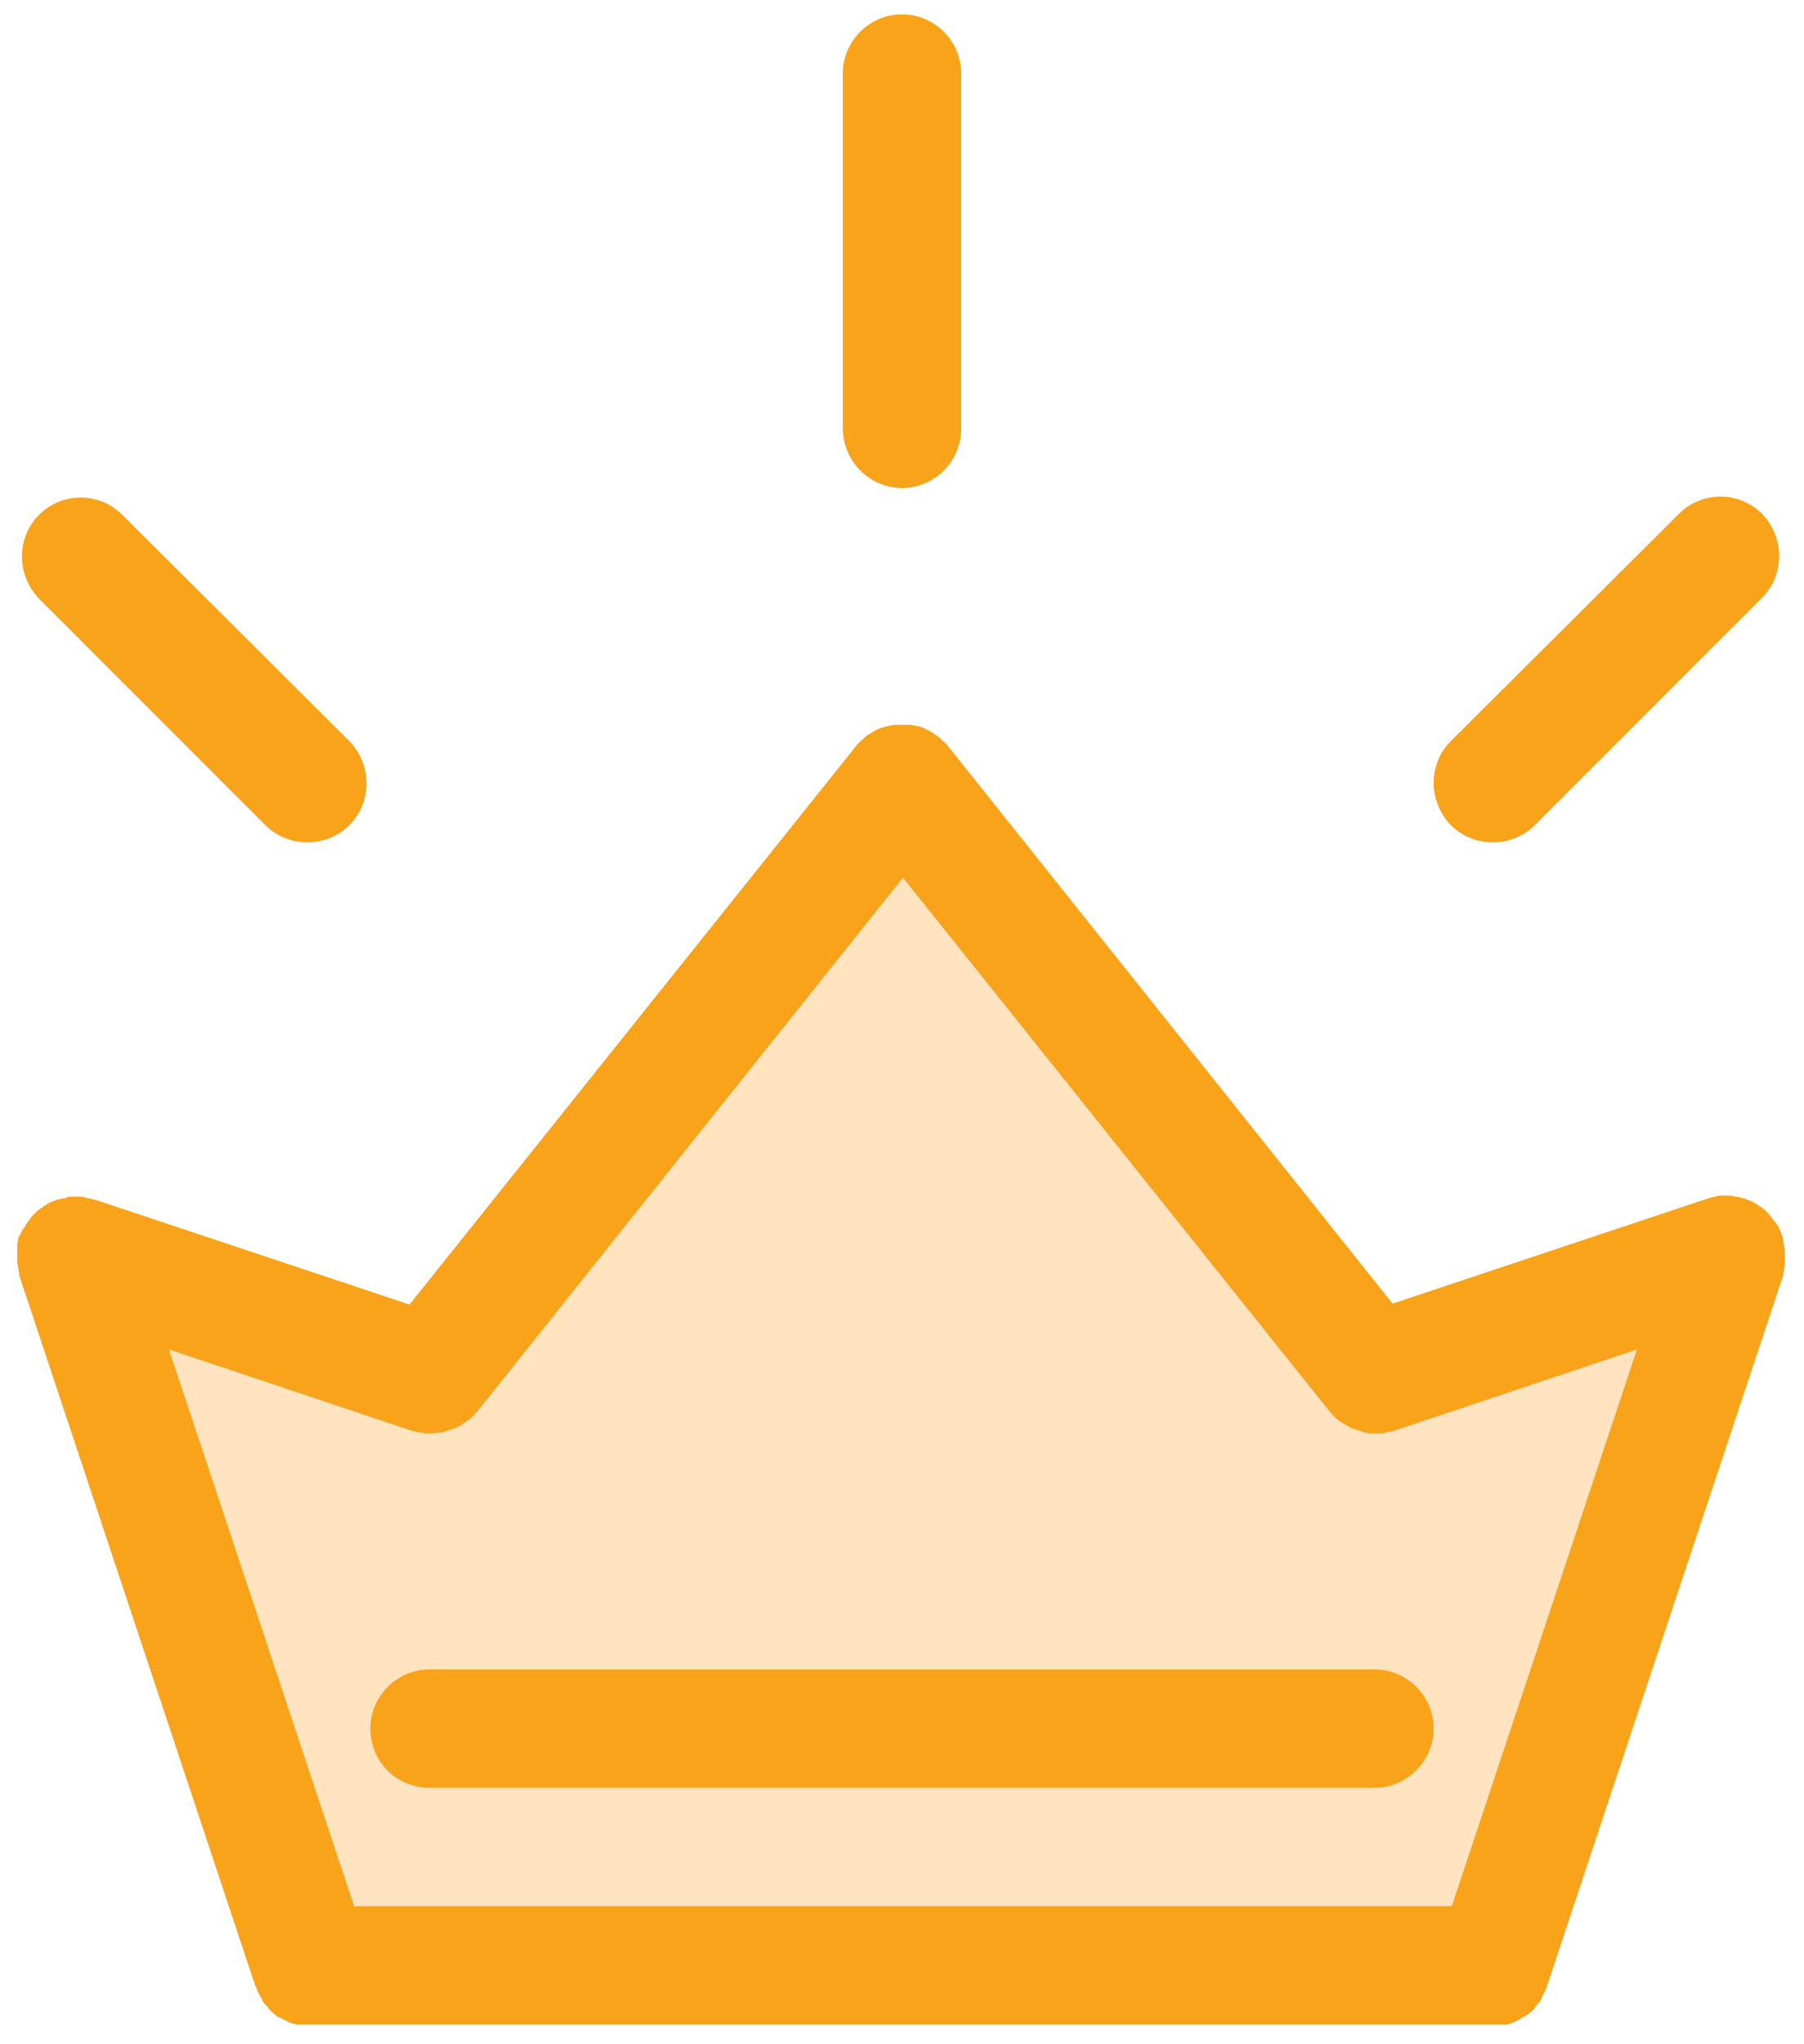
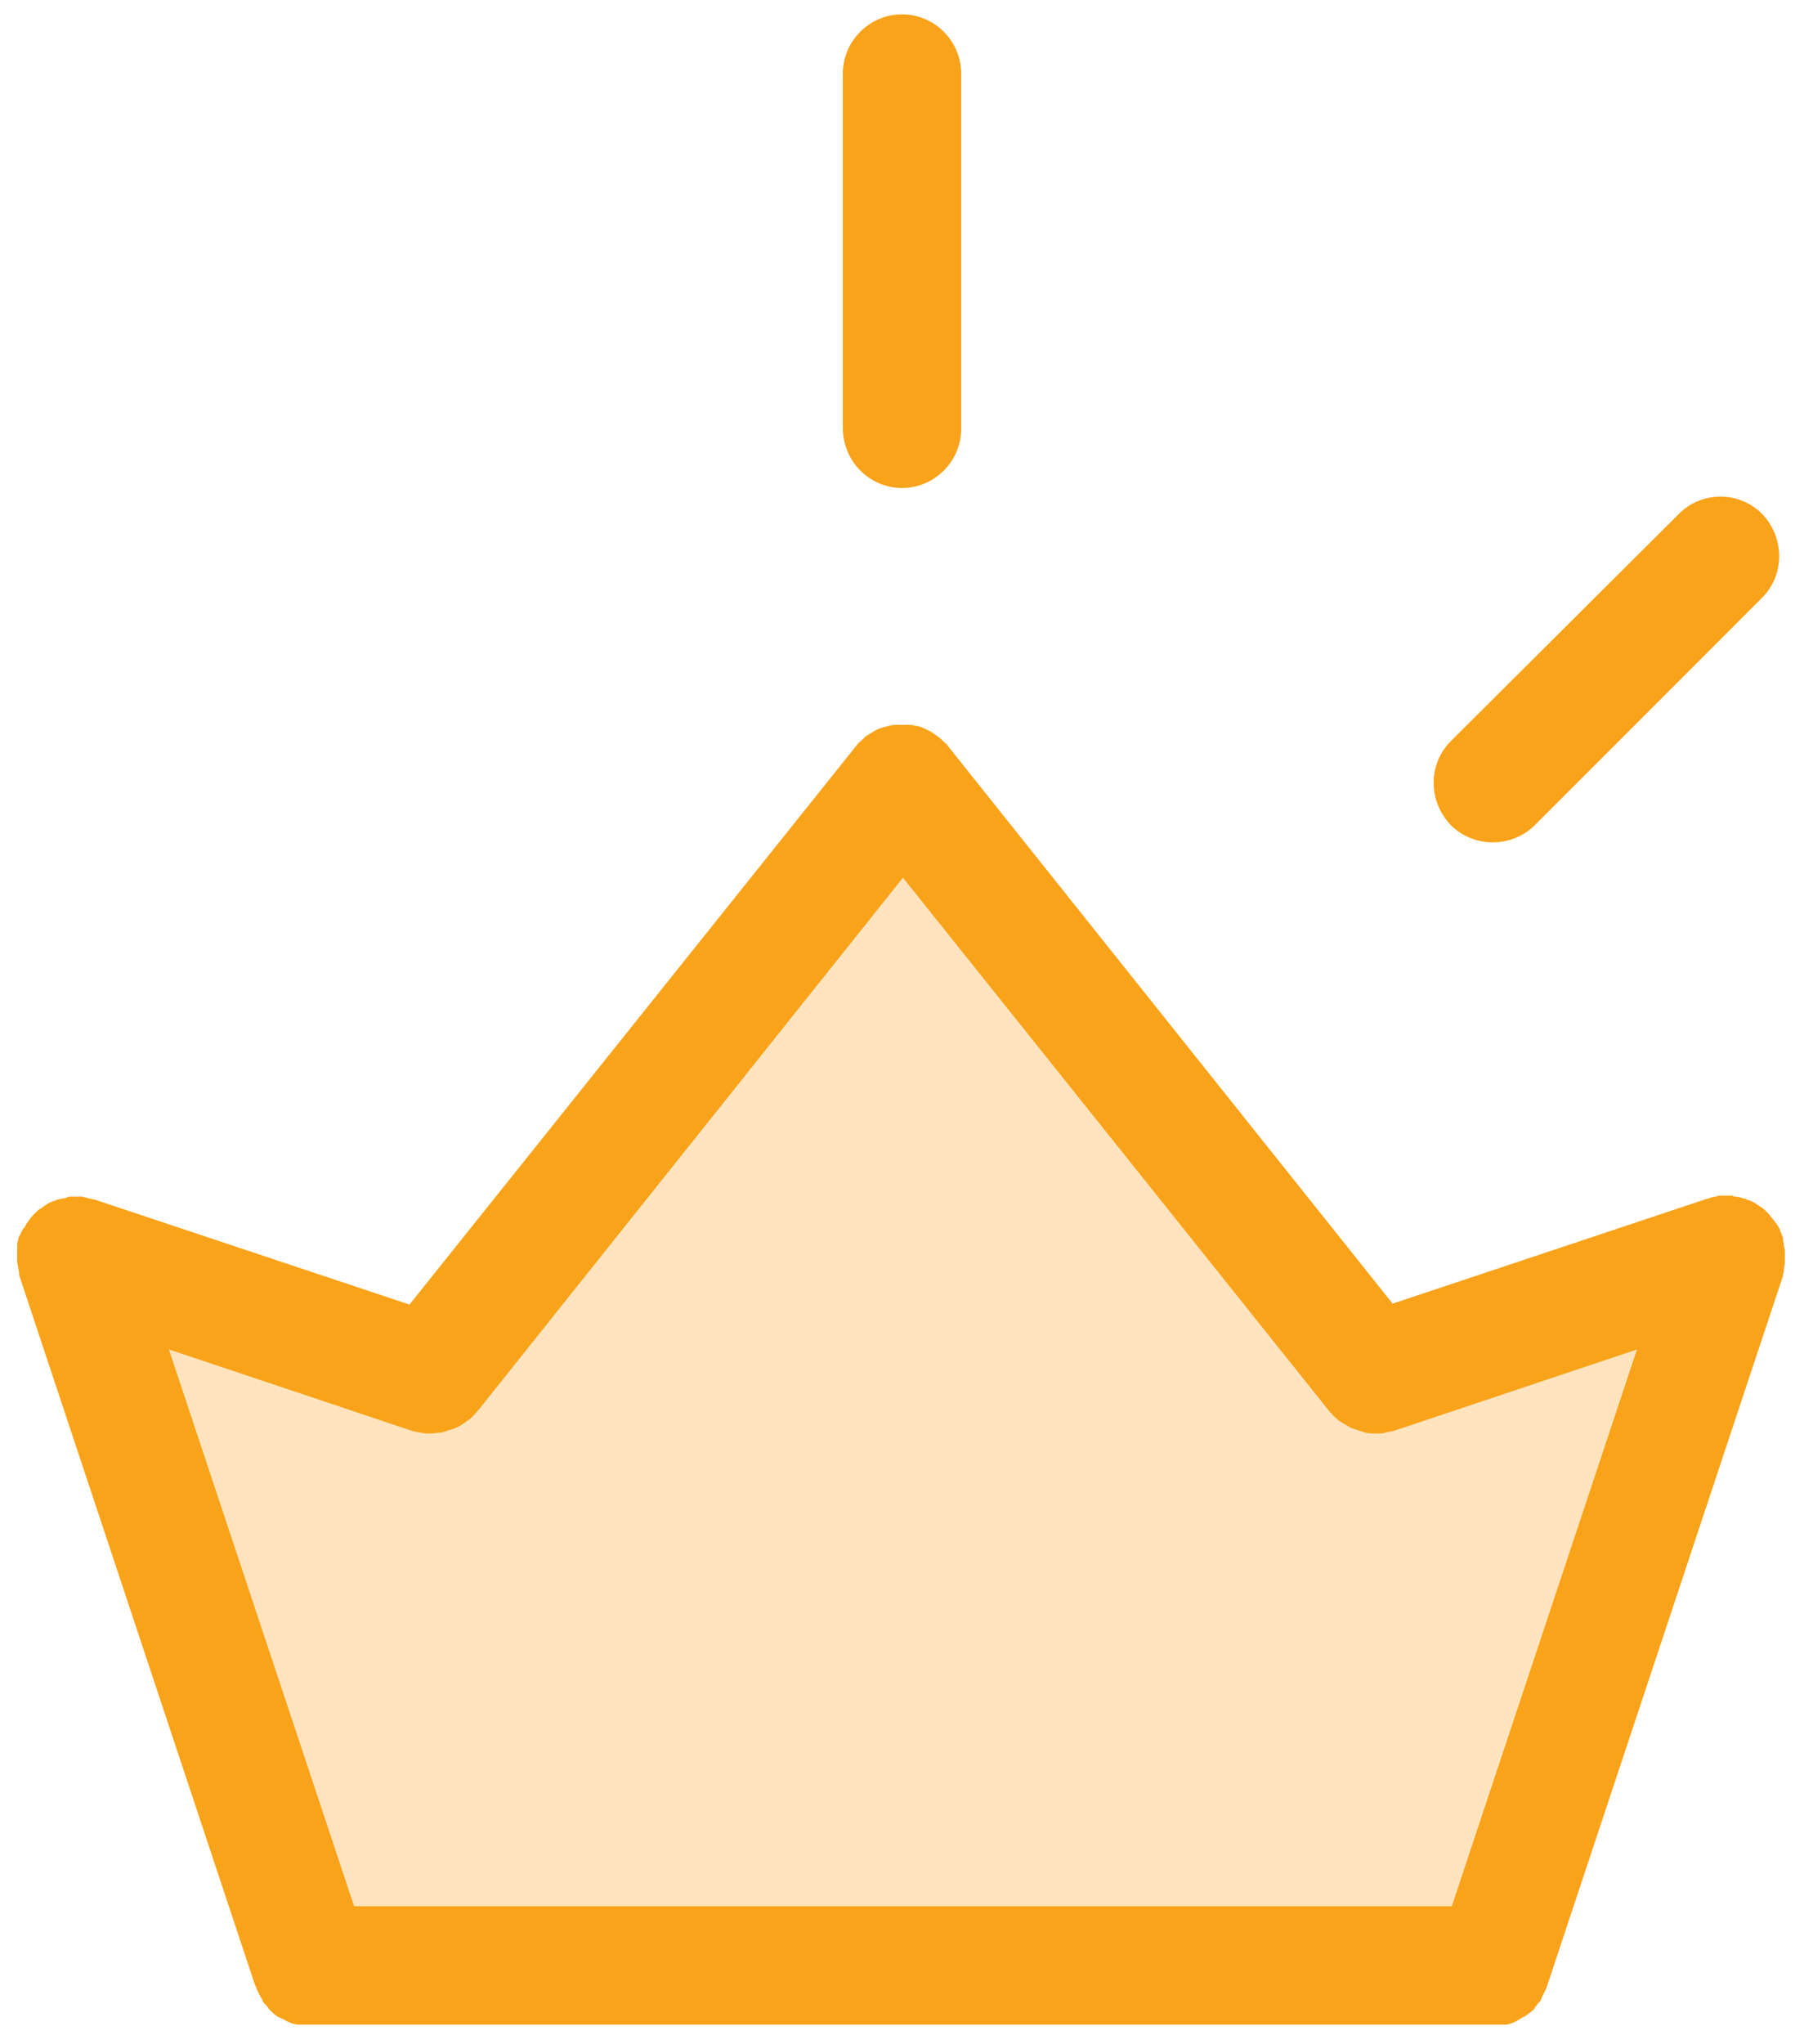
<svg xmlns="http://www.w3.org/2000/svg" xmlns:xlink="http://www.w3.org/1999/xlink" version="1.1" id="Layer_1" x="0px" y="0px" viewBox="0 0 189 214" enable-background="new 0 0 189 214" xml:space="preserve">
  <polygon fill="#FFE4BF" points="156.4,205.8 32.6,205.8 7.9,131.5 45,143.9 94.5,82 144,143.9 181.1,131.5 " />
  <g>
    <defs>
      <rect id="SVGID_1_" x="1.7" y="1.5" width="185.5" height="210.5" />
    </defs>
    <clipPath id="SVGID_2_">
      <use xlink:href="#SVGID_1_" overflow="visible" />
    </clipPath>
    <path clip-path="url(#SVGID_2_)" fill="#F9A31A" d="M43.1,149.8c0.3,0.1,0.5,0.1,0.8,0.2c0.1,0,0.1,0,0.2,0   c0.3,0.1,0.6,0.1,0.9,0.1c0,0,0.1,0,0.1,0c0,0,0,0,0,0s0,0,0,0c0.4,0,0.8-0.1,1.2-0.1c0.1,0,0.2-0.1,0.3-0.1   c0.3-0.1,0.6-0.2,0.9-0.3c0.1,0,0.2-0.1,0.3-0.1c0.4-0.2,0.7-0.4,1-0.6c0.1-0.1,0.2-0.2,0.3-0.2c0.2-0.2,0.5-0.4,0.7-0.7   c0.1-0.1,0.1-0.1,0.2-0.2l44.6-55.9l44.7,55.9c0,0.1,0.1,0.1,0.2,0.2c0.2,0.3,0.5,0.5,0.7,0.7c0.1,0.1,0.2,0.1,0.3,0.2   c0.3,0.2,0.7,0.4,1,0.6c0.1,0,0.2,0.1,0.3,0.1c0.3,0.1,0.6,0.2,0.9,0.3c0.1,0,0.2,0.1,0.3,0.1c0.4,0.1,0.8,0.1,1.2,0.1   c0.3,0,0.7,0,1-0.1c0,0,0,0,0,0c0.3-0.1,0.6-0.1,0.9-0.2l25.4-8.5l-19.4,58.3H94.5H37.1l-19.4-58.3L43.1,149.8z M1.8,130.9   c0,0.2,0,0.4,0,0.6c0,0.2,0,0.4,0,0.6c0,0.2,0.1,0.4,0.1,0.6c0,0.2,0.1,0.4,0.1,0.6c0,0.1,0,0.1,0,0.2l24.7,74.3   c0,0.1,0.1,0.1,0.1,0.2c0.1,0.2,0.1,0.3,0.2,0.5c0.1,0.2,0.2,0.4,0.3,0.6c0.1,0.1,0.2,0.3,0.2,0.4c0.1,0.2,0.3,0.4,0.5,0.6   c0.1,0.1,0.1,0.2,0.2,0.3c0.2,0.2,0.5,0.5,0.8,0.7c0.1,0.1,0.2,0.1,0.4,0.2c0.2,0.1,0.4,0.2,0.6,0.3c0.1,0.1,0.3,0.1,0.4,0.2   c0.2,0.1,0.4,0.1,0.7,0.2c0.1,0,0.3,0.1,0.4,0.1c0.4,0.1,0.7,0.1,1.1,0.1h61.9h61.9c0.4,0,0.7,0,1.1-0.1c0.1,0,0.3-0.1,0.4-0.1   c0.2-0.1,0.4-0.1,0.6-0.2c0.2-0.1,0.3-0.1,0.4-0.2c0.2-0.1,0.4-0.2,0.5-0.3c0.1-0.1,0.3-0.1,0.4-0.2c0.3-0.2,0.5-0.4,0.8-0.6   c0.1-0.1,0.2-0.2,0.2-0.3c0.2-0.2,0.3-0.4,0.5-0.6c0.1-0.1,0.2-0.2,0.2-0.4c0.1-0.2,0.2-0.4,0.3-0.6c0.1-0.1,0.1-0.3,0.2-0.4   c0-0.1,0.1-0.2,0.1-0.3l24.7-74.3c0-0.1,0-0.1,0-0.2c0.1-0.2,0.1-0.3,0.1-0.5c0-0.2,0.1-0.4,0.1-0.7c0-0.2,0-0.4,0-0.6   c0-0.2,0-0.4,0-0.6c0-0.2-0.1-0.4-0.1-0.6c0-0.2-0.1-0.4-0.1-0.6c0-0.1,0-0.1,0-0.2c-0.1-0.2-0.1-0.3-0.2-0.5   c-0.1-0.2-0.1-0.3-0.2-0.5c-0.1-0.2-0.2-0.4-0.4-0.6c-0.1-0.1-0.2-0.3-0.3-0.4c-0.2-0.2-0.3-0.4-0.5-0.6c-0.1-0.1-0.2-0.2-0.3-0.3   c-0.2-0.2-0.4-0.3-0.7-0.5c-0.1-0.1-0.2-0.1-0.3-0.2c-0.3-0.2-0.6-0.3-0.9-0.4c-0.1,0-0.1-0.1-0.2-0.1c0,0,0,0-0.1,0   c-0.3-0.1-0.6-0.2-0.9-0.2c-0.1,0-0.2,0-0.3-0.1c-0.2,0-0.5,0-0.7,0c-0.2,0-0.4,0-0.6,0c-0.1,0-0.3,0-0.4,0.1   c-0.3,0-0.6,0.1-0.8,0.2c0,0-0.1,0-0.1,0l-33,11L99.3,78.1c0,0,0,0,0,0c-0.1-0.2-0.3-0.3-0.4-0.4c-0.1-0.1-0.3-0.3-0.4-0.4   c0,0,0,0,0,0c-0.1-0.1-0.3-0.2-0.4-0.3c-0.2-0.1-0.4-0.3-0.6-0.4c-0.1-0.1-0.3-0.1-0.4-0.2c-0.2-0.1-0.4-0.2-0.7-0.3   C96.1,76,96,76,95.9,76c-0.3-0.1-0.5-0.1-0.8-0.1c-0.1,0-0.2,0-0.3,0c-0.3,0-0.6,0-0.9,0c-0.1,0-0.1,0-0.1,0c-0.3,0-0.7,0.1-1,0.2   c0,0-0.1,0-0.1,0c-0.3,0.1-0.7,0.2-1,0.4c-0.1,0-0.1,0.1-0.2,0.1c-0.3,0.2-0.5,0.3-0.8,0.5c0,0,0,0-0.1,0.1   c-0.1,0.1-0.1,0.1-0.2,0.2c-0.2,0.2-0.5,0.4-0.7,0.7c0,0,0,0,0,0l-46.8,58.5l-33-11c0,0-0.1,0-0.1,0c-0.3-0.1-0.5-0.1-0.8-0.2   c-0.1,0-0.3-0.1-0.4-0.1c-0.2,0-0.4,0-0.6,0c-0.2,0-0.5,0-0.7,0c-0.1,0-0.2,0-0.3,0.1c-0.3,0.1-0.6,0.1-0.9,0.2c0,0,0,0-0.1,0   c-0.1,0-0.1,0.1-0.2,0.1c-0.3,0.1-0.6,0.2-0.9,0.4c-0.1,0.1-0.2,0.1-0.3,0.2c-0.2,0.2-0.5,0.3-0.7,0.5c-0.1,0.1-0.2,0.2-0.3,0.3   c-0.2,0.2-0.4,0.4-0.5,0.6c-0.1,0.1-0.2,0.3-0.3,0.4c-0.1,0.2-0.2,0.4-0.4,0.6c-0.1,0.2-0.2,0.4-0.3,0.6c-0.1,0.1-0.1,0.2-0.2,0.4   c0,0.1,0,0.1,0,0.2c-0.1,0.2-0.1,0.4-0.1,0.7C1.8,130.6,1.8,130.7,1.8,130.9" />
-     <path clip-path="url(#SVGID_2_)" fill="#F9A31A" d="M45,187.2h99c3.4,0,6.2-2.8,6.2-6.2c0-3.4-2.8-6.2-6.2-6.2H45   c-3.4,0-6.2,2.8-6.2,6.2C38.8,184.5,41.6,187.2,45,187.2" />
    <path clip-path="url(#SVGID_2_)" fill="#F9A31A" d="M94.5,51.1c3.4,0,6.2-2.8,6.2-6.2V7.7c0-3.4-2.8-6.2-6.2-6.2   c-3.4,0-6.2,2.8-6.2,6.2v37.1C88.3,48.3,91.1,51.1,94.5,51.1" />
    <path clip-path="url(#SVGID_2_)" fill="#F9A31A" d="M156.4,88.2c1.6,0,3.2-0.6,4.4-1.8l23.8-23.8c2.4-2.4,2.4-6.3,0-8.8   c-2.4-2.4-6.3-2.4-8.7,0L152,77.6c-2.4,2.4-2.4,6.3,0,8.8C153.2,87.6,154.8,88.2,156.4,88.2" />
-     <path clip-path="url(#SVGID_2_)" fill="#F9A31A" d="M27.8,86.4c1.2,1.2,2.8,1.8,4.4,1.8c1.6,0,3.2-0.6,4.4-1.8   c2.4-2.4,2.4-6.3,0-8.8L12.8,53.9c-2.4-2.4-6.3-2.4-8.7,0c-2.4,2.4-2.4,6.3,0,8.8L27.8,86.4z" />
  </g>
</svg>